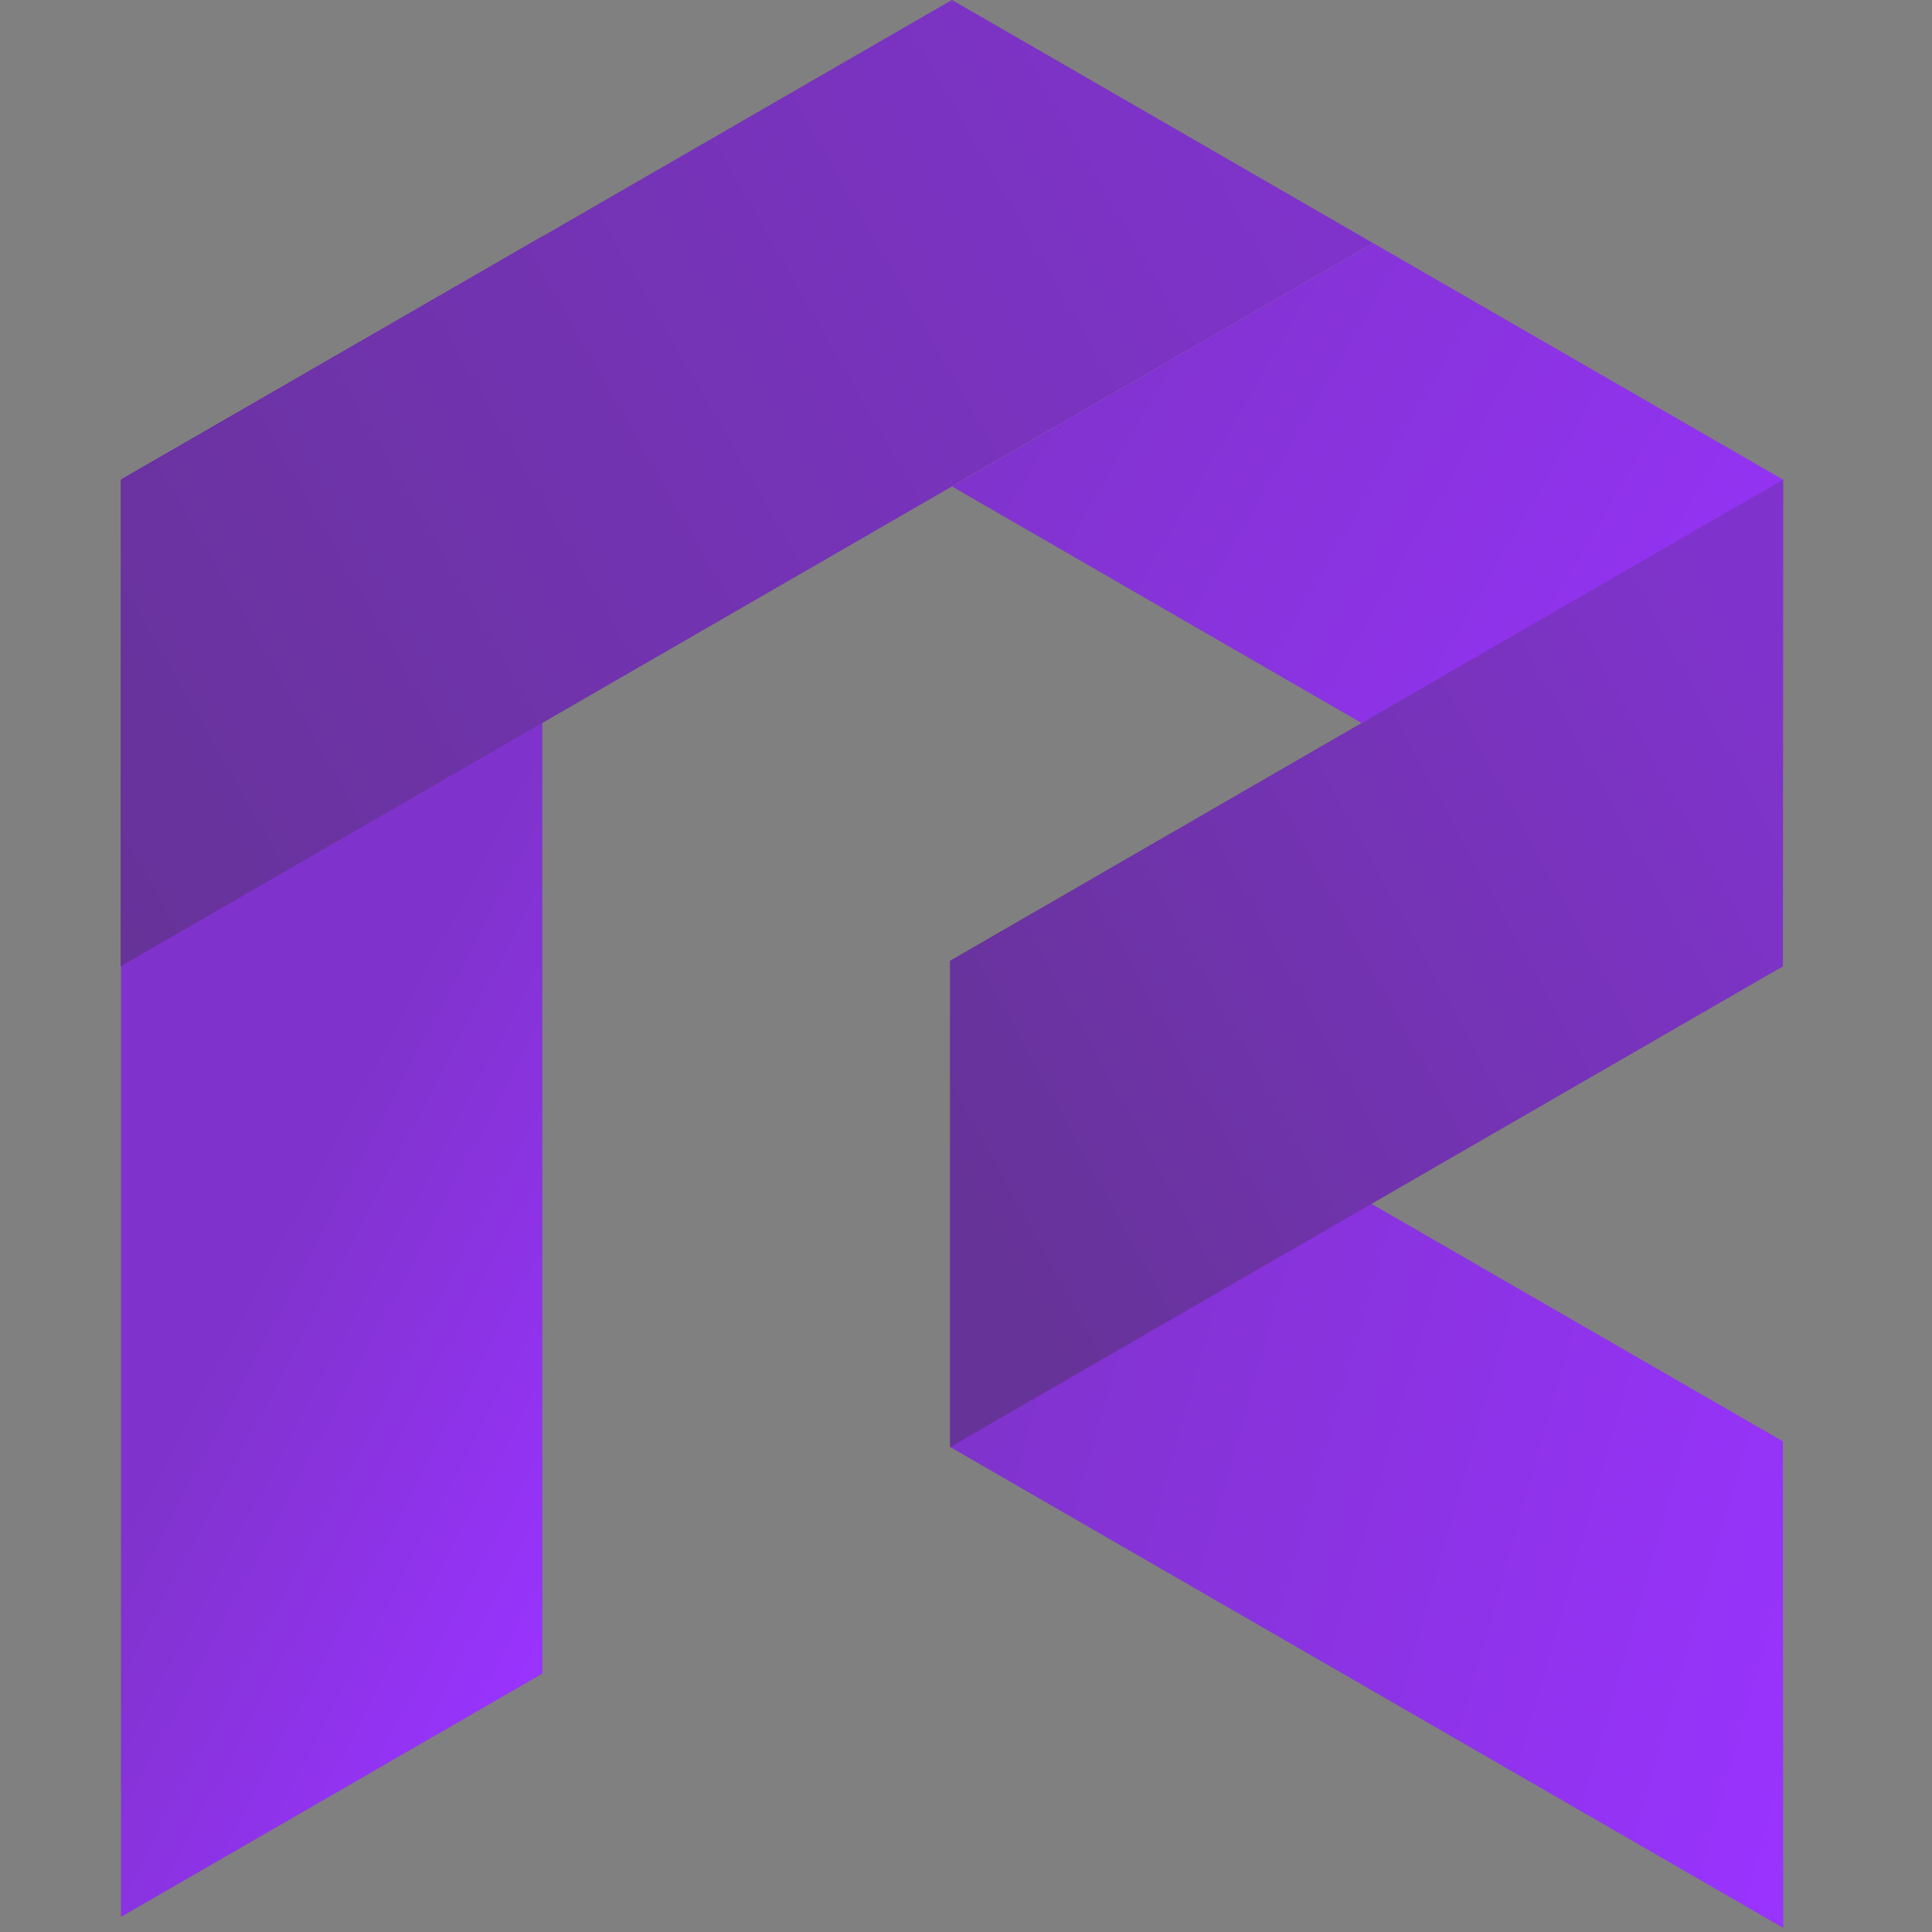
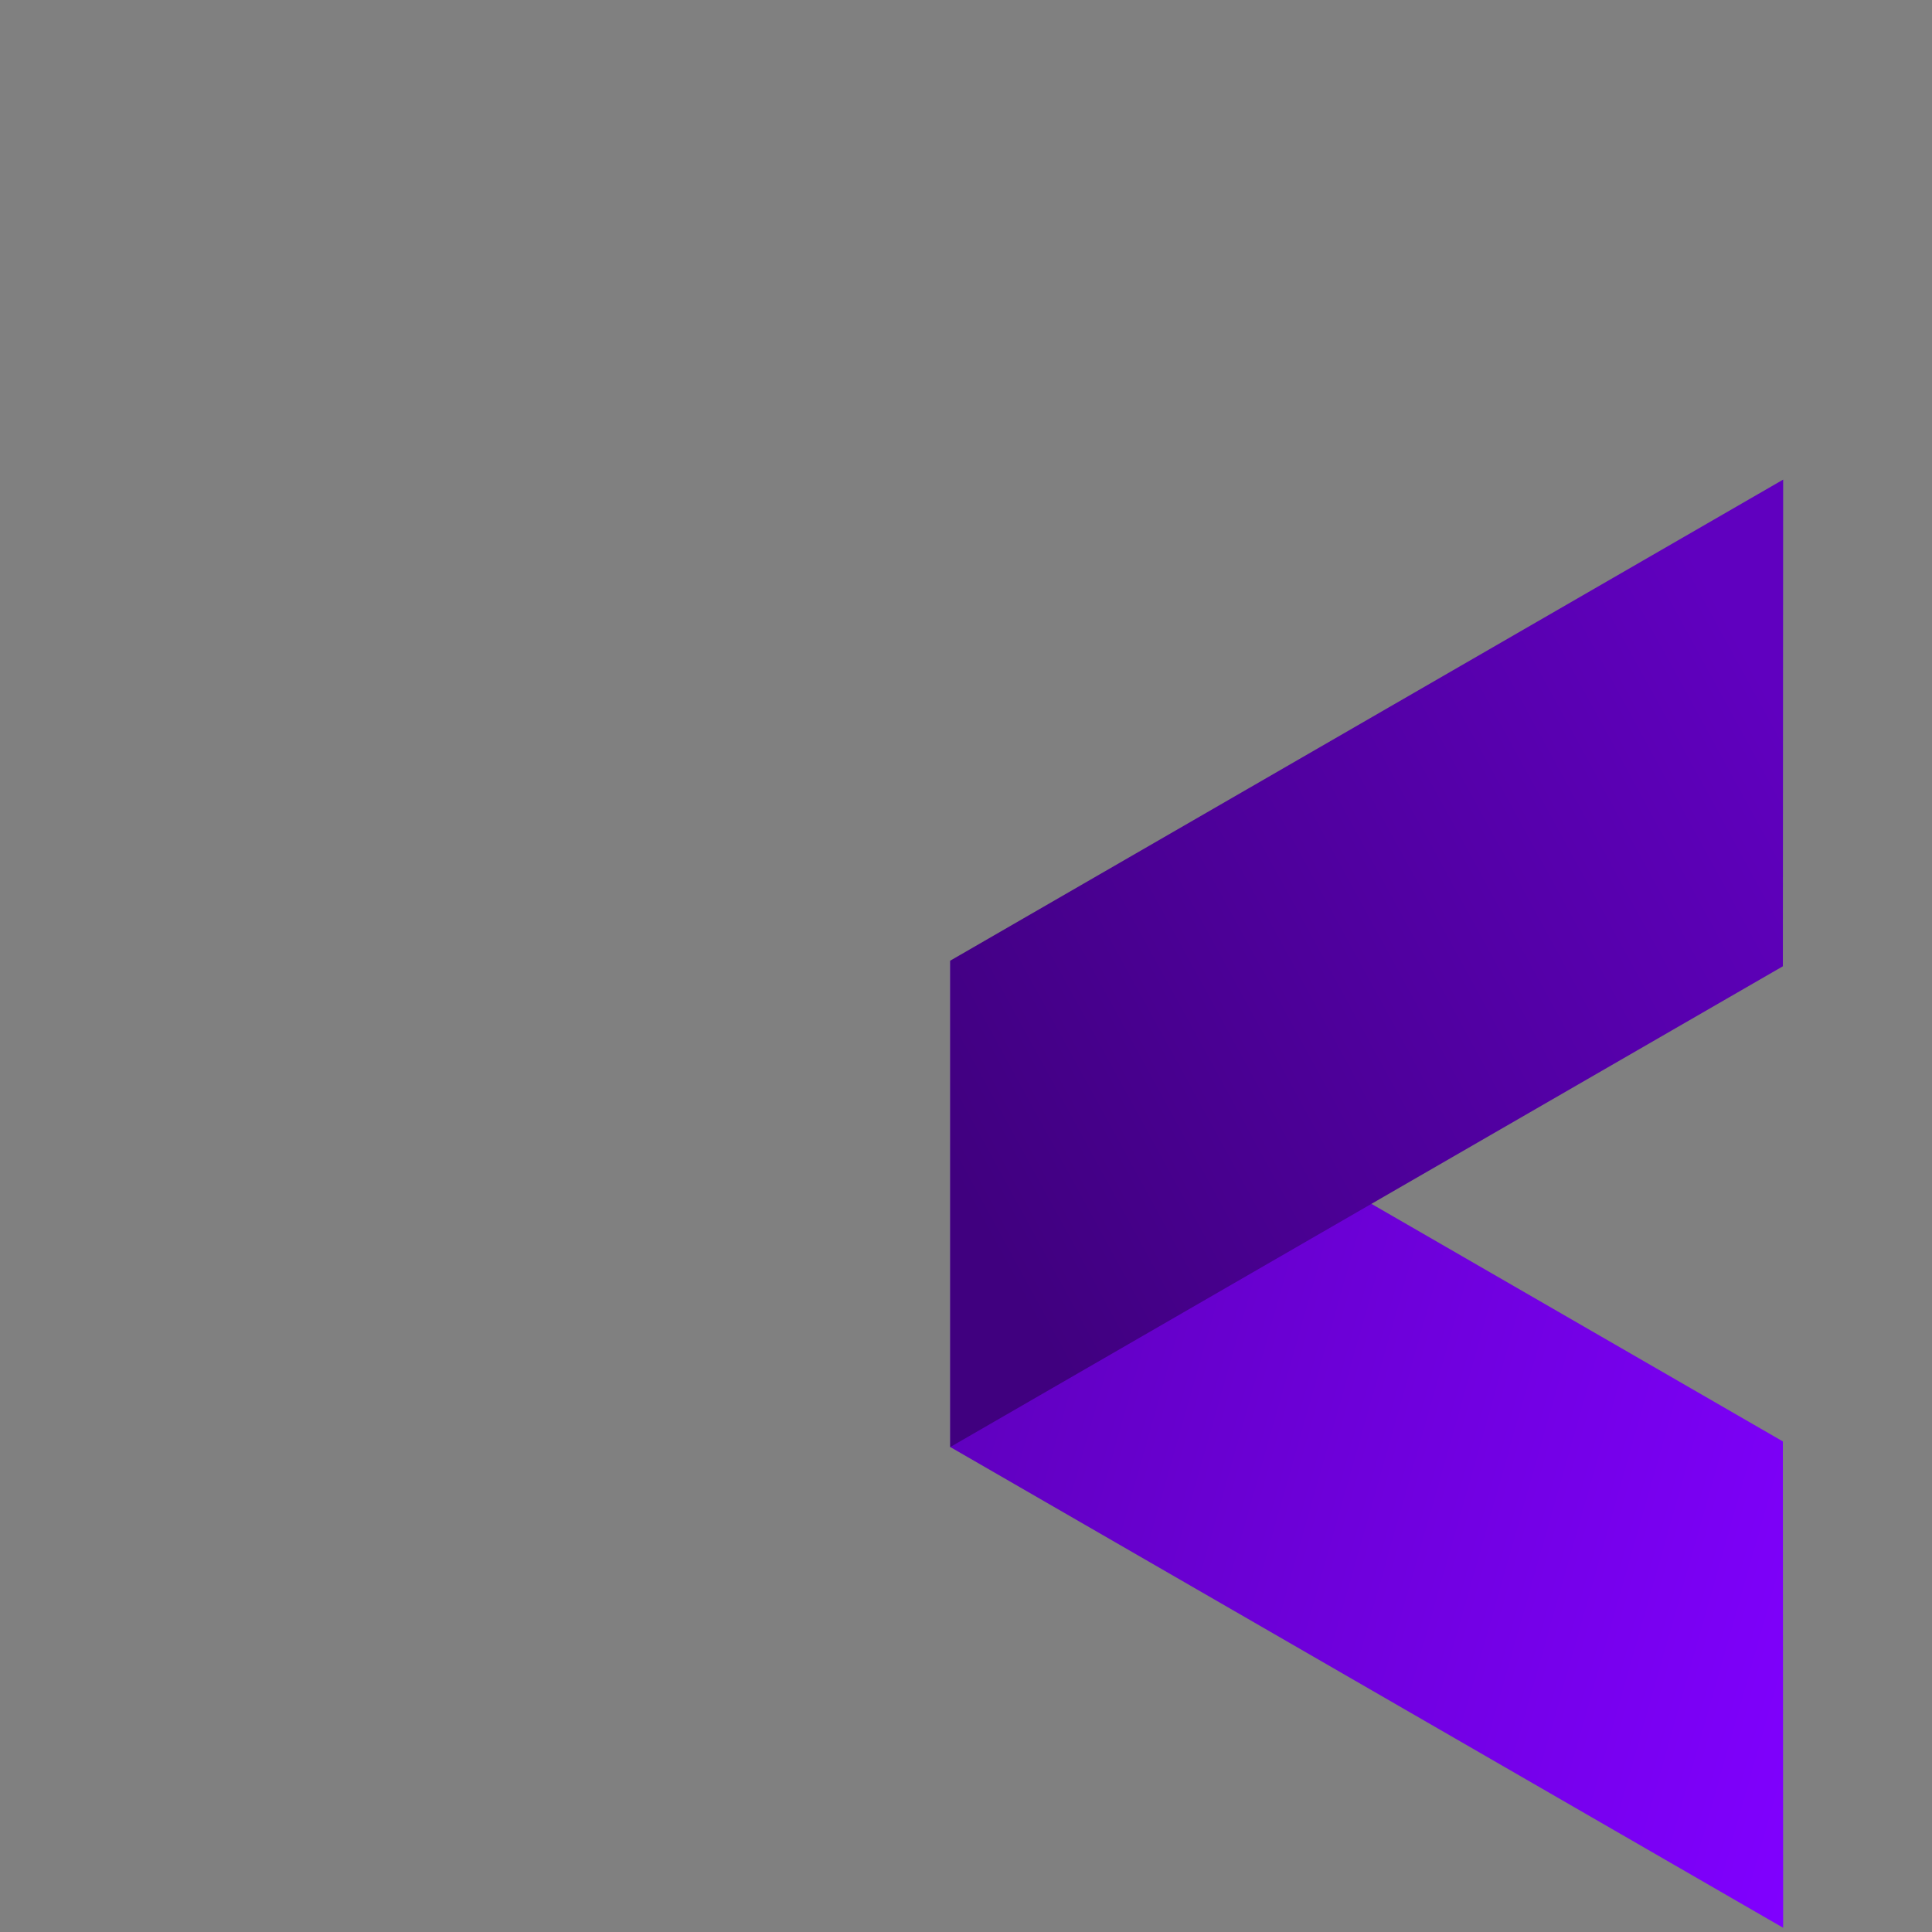
<svg xmlns="http://www.w3.org/2000/svg" width="48" height="48" viewBox="0 0 48 48" fill="none">
  <rect x="0" y="0" width="48" height="48" fill="#808080" stroke="none" />
  <path d="M23.609 35.951V23.867L44.295 35.812L44.302 47.895L23.609 35.951Z" fill="url(#paint0_linear_1372_24)" />
-   <path d="M13.472 41.581L3.007 47.623V11.916L13.472 5.874V41.581Z" fill="url(#paint1_linear_1372_24)" />
-   <path d="M44.295 11.916L34.116 6.042L23.651 12.084L44.295 24.007V11.916Z" fill="url(#paint2_linear_1372_24)" />
-   <path d="M23.651 0L13.186 6.042L3.007 11.916L3 24.007L23.651 12.084L34.116 6.042L23.651 0Z" fill="url(#paint3_linear_1372_24)" />
-   <path d="M23.609 23.867V35.951L44.295 24.007L44.302 11.916L23.609 23.867Z" fill="url(#paint4_linear_1372_24)" />
-   <path fill-rule="evenodd" clip-rule="evenodd" d="M23.651 0L13.472 5.877V5.874L3.089 11.869L3.007 11.916L3 24.007L3.007 24.003V47.623L13.472 41.581V17.961L23.651 12.084L33.832 17.964L23.609 23.867V35.951L44.302 47.895L44.295 35.812L34.073 29.909L44.295 24.007L44.302 11.916L44.295 11.92V11.916L34.116 6.042L23.651 0Z" fill="white" fill-opacity="0.2" />
+   <path d="M23.609 23.867V35.951L44.295 24.007L44.302 11.916L23.609 23.867" fill="url(#paint4_linear_1372_24)" />
  <defs>
    <linearGradient id="paint0_linear_1372_24" x1="23.581" y1="35.861" x2="45.922" y2="42.211" gradientUnits="userSpaceOnUse">
      <stop stop-color="#6000BF" />
      <stop offset="1" stop-color="#8000FF" />
    </linearGradient>
    <linearGradient id="paint1_linear_1372_24" x1="13.465" y1="8.302" x2="29.701" y2="16.865" gradientUnits="userSpaceOnUse">
      <stop offset="0.258" stop-color="#6000BF" />
      <stop offset="0.847" stop-color="#8000FF" />
    </linearGradient>
    <linearGradient id="paint2_linear_1372_24" x1="13.43" y1="6.07" x2="44.302" y2="24" gradientUnits="userSpaceOnUse">
      <stop offset="0.321" stop-color="#6000BF" />
      <stop offset="1" stop-color="#8000FF" />
    </linearGradient>
    <linearGradient id="paint3_linear_1372_24" x1="3" y1="24" x2="34.116" y2="6.14" gradientUnits="userSpaceOnUse">
      <stop stop-color="#40007F" />
      <stop offset="1" stop-color="#6000BF" />
    </linearGradient>
    <linearGradient id="paint4_linear_1372_24" x1="23.581" y1="29.093" x2="44.302" y2="17.756" gradientUnits="userSpaceOnUse">
      <stop stop-color="#40007F" />
      <stop offset="1" stop-color="#6000BF" />
    </linearGradient>
  </defs>
</svg>